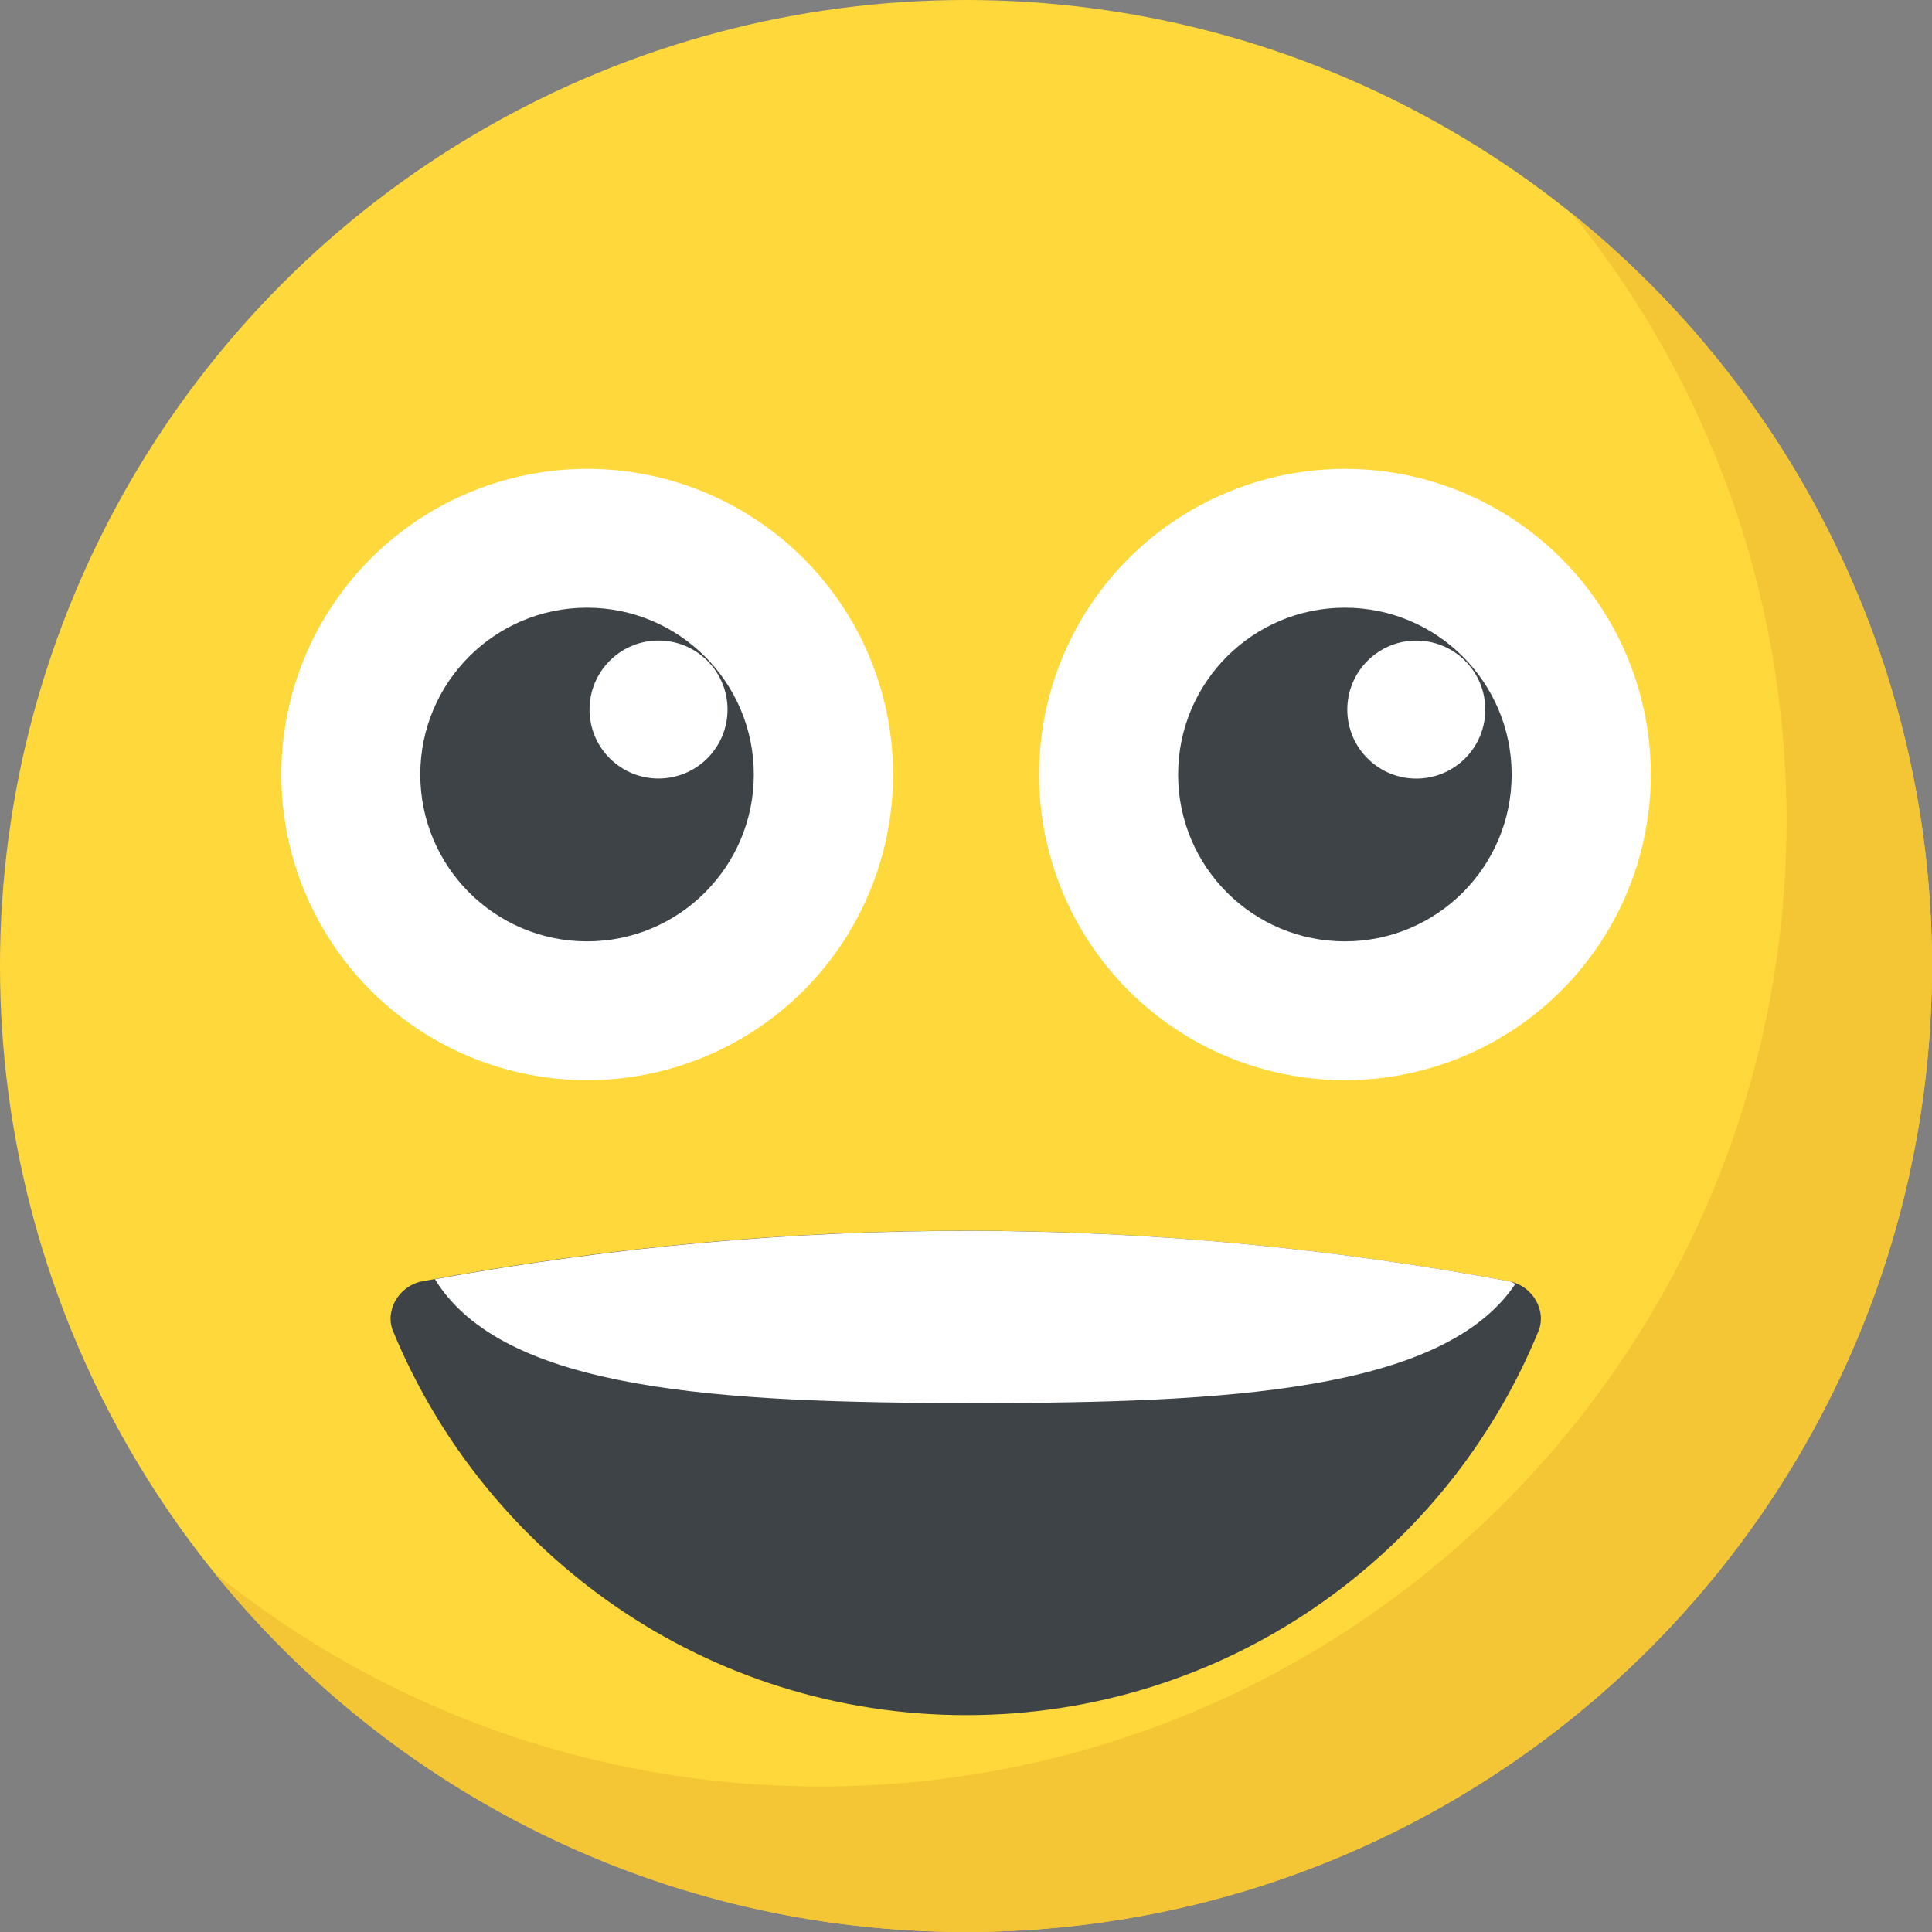
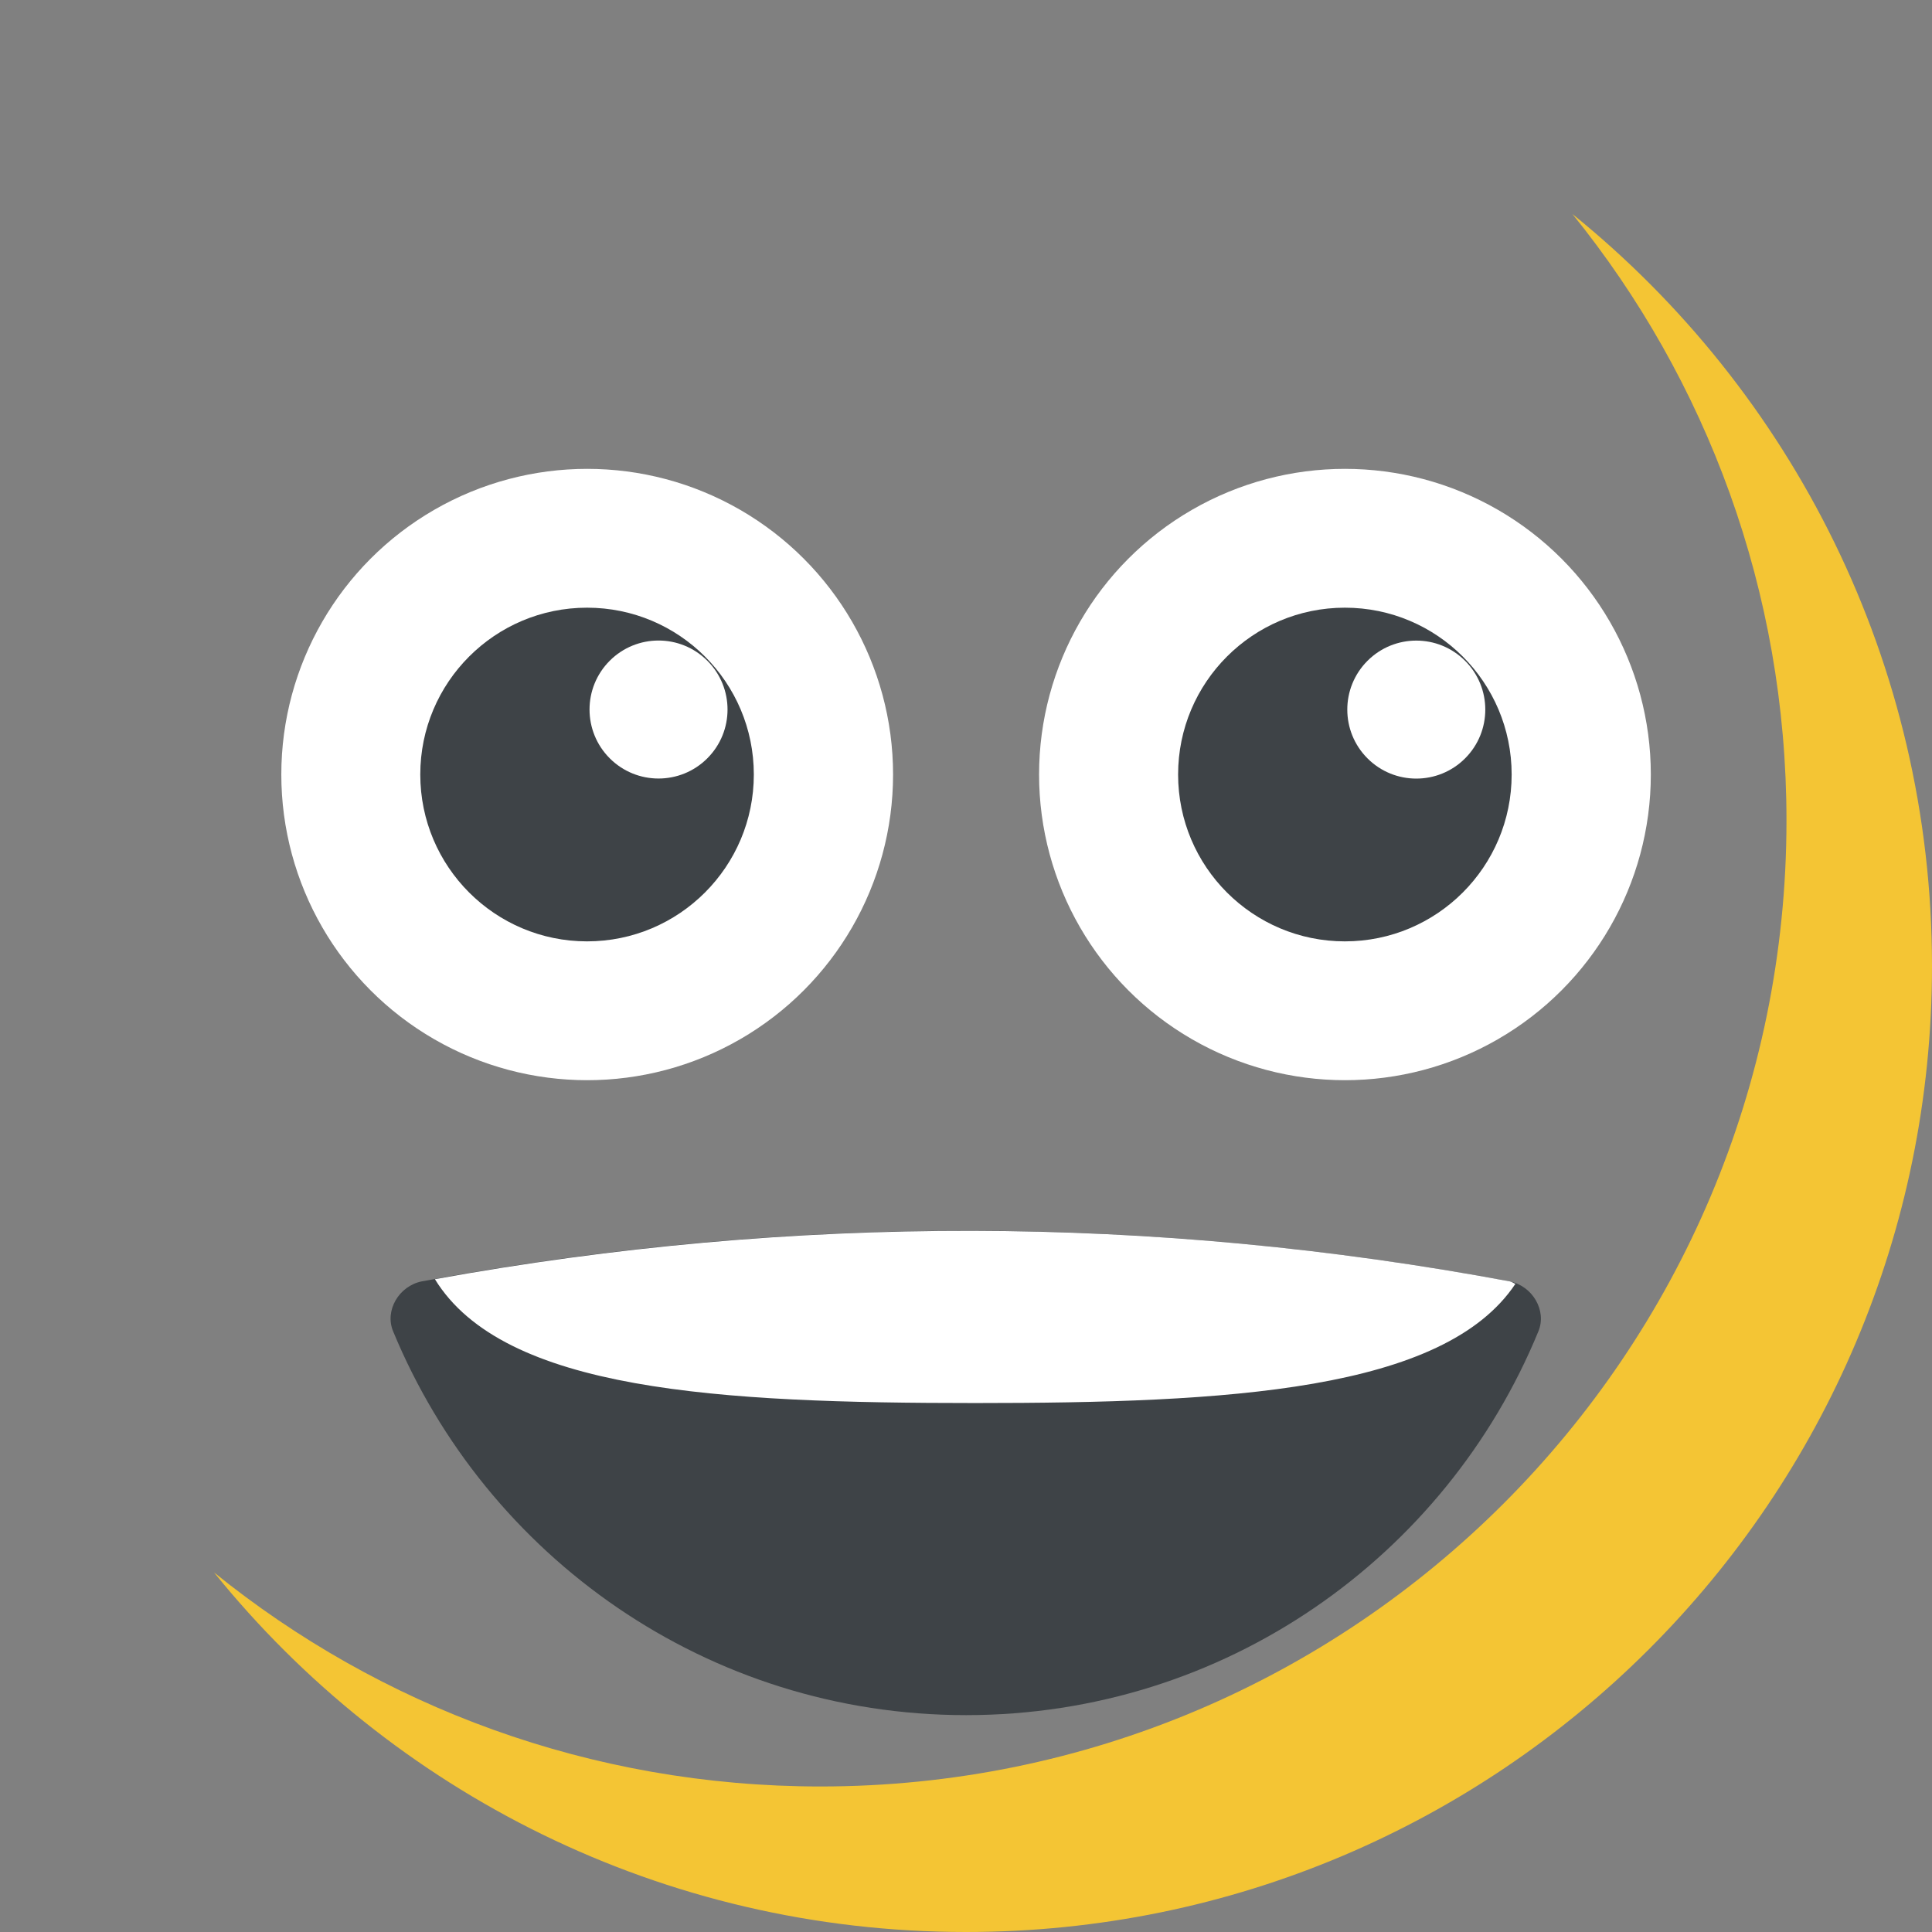
<svg xmlns="http://www.w3.org/2000/svg" width="28px" height="28px" viewBox="0 0 28 28" version="1.1">
  <rect x="0" y="0" width="28" height="28" fill="#808080" stroke="none" />
  <title>AB37E9F0-A8D8-44C2-8004-5568DA3028D0</title>
  <desc>Created with sketchtool.</desc>
  <g id="Main" stroke="none" stroke-width="1" fill="none" fill-rule="evenodd">
    <g id="Homepage_Update---Powerplay" transform="translate(-909, -2439)" fill-rule="nonzero">
      <g id="happy" transform="translate(909, 2439)">
-         <circle id="Oval" fill="#FFD93B" cx="14" cy="14" r="14" />
        <path d="M22.295,19.296 C20.954,22.562 17.747,24.857 14.001,24.857 C10.255,24.857 7.048,22.562 5.698,19.296 C5.571,18.993 5.782,18.638 6.111,18.571 C11.368,17.592 16.633,17.592 21.881,18.571 C22.21,18.638 22.421,18.993 22.295,19.296 Z" id="Path" fill="#3E4347" />
        <path d="M28,14 C28,21.735 21.731,28 14,28 C9.599,28 5.67,25.97 3.102,22.789 C5.504,24.732 8.562,25.891 11.891,25.891 C19.622,25.891 25.891,19.626 25.891,11.891 C25.891,8.562 24.732,5.504 22.789,3.102 C25.966,5.67 28,9.599 28,14 Z" id="Path" fill="#F4C534" />
        <g id="Group" transform="translate(6.289, 6.781)" fill="#FFFFFF">
          <path d="M0.014,11.758 C1.01,13.379 4.126,13.553 7.844,13.553 C11.513,13.553 14.636,13.379 15.673,11.826 C15.645,11.815 15.623,11.796 15.593,11.79 C10.408,10.822 5.208,10.815 0.014,11.758 Z" id="Path" />
          <ellipse id="Oval" cx="13.203" cy="4.444" rx="4.433" ry="4.43" />
        </g>
        <ellipse id="Oval" fill="#3E4347" cx="19.491" cy="11.225" rx="2.417" ry="2.418" />
        <g id="Group" transform="translate(4.047, 6.781)" fill="#FFFFFF">
          <ellipse id="Oval" transform="translate(16.479, 3.503) rotate(-134.996) translate(-16.479, -3.503) " cx="16.479" cy="3.503" rx="1" ry="1" />
          <ellipse id="Oval" cx="4.463" cy="4.444" rx="4.433" ry="4.43" />
        </g>
        <ellipse id="Oval" fill="#3E4347" cx="8.508" cy="11.225" rx="2.417" ry="2.418" />
        <ellipse id="Oval" fill="#FFFFFF" transform="translate(9.544, 10.283) rotate(-134.996) translate(-9.544, -10.283) " cx="9.544" cy="10.283" rx="1" ry="1" />
      </g>
    </g>
  </g>
</svg>